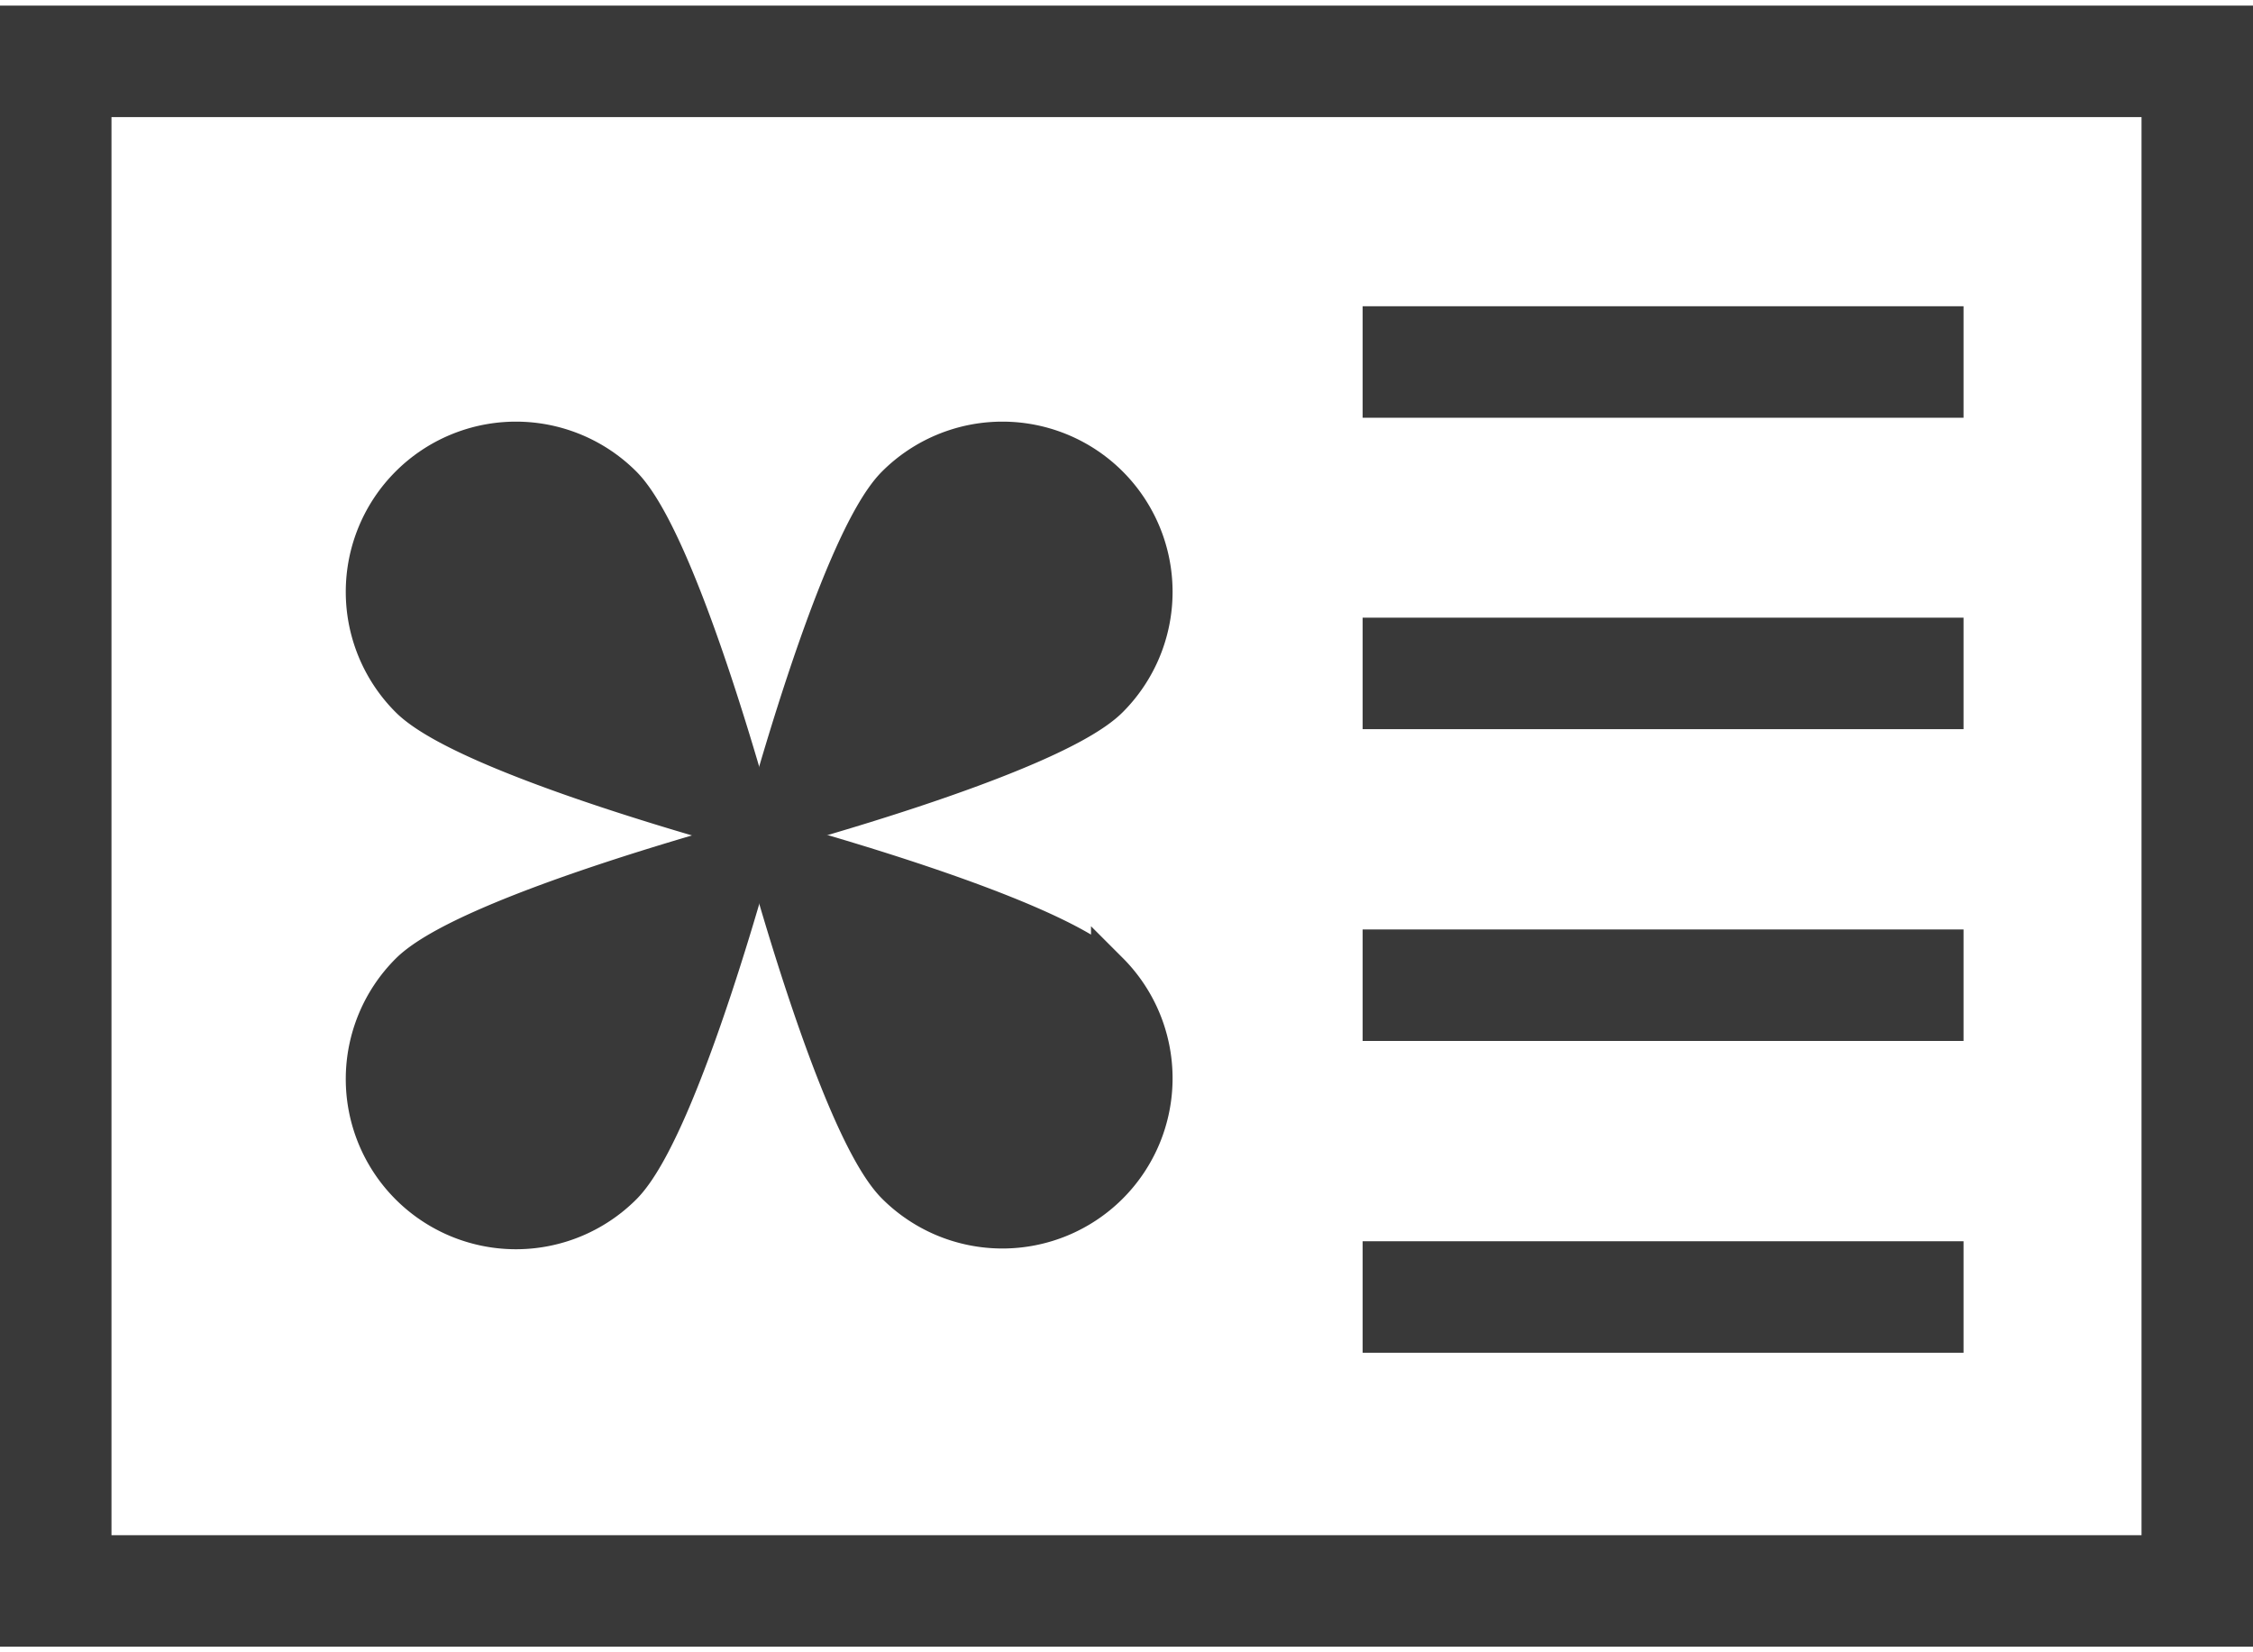
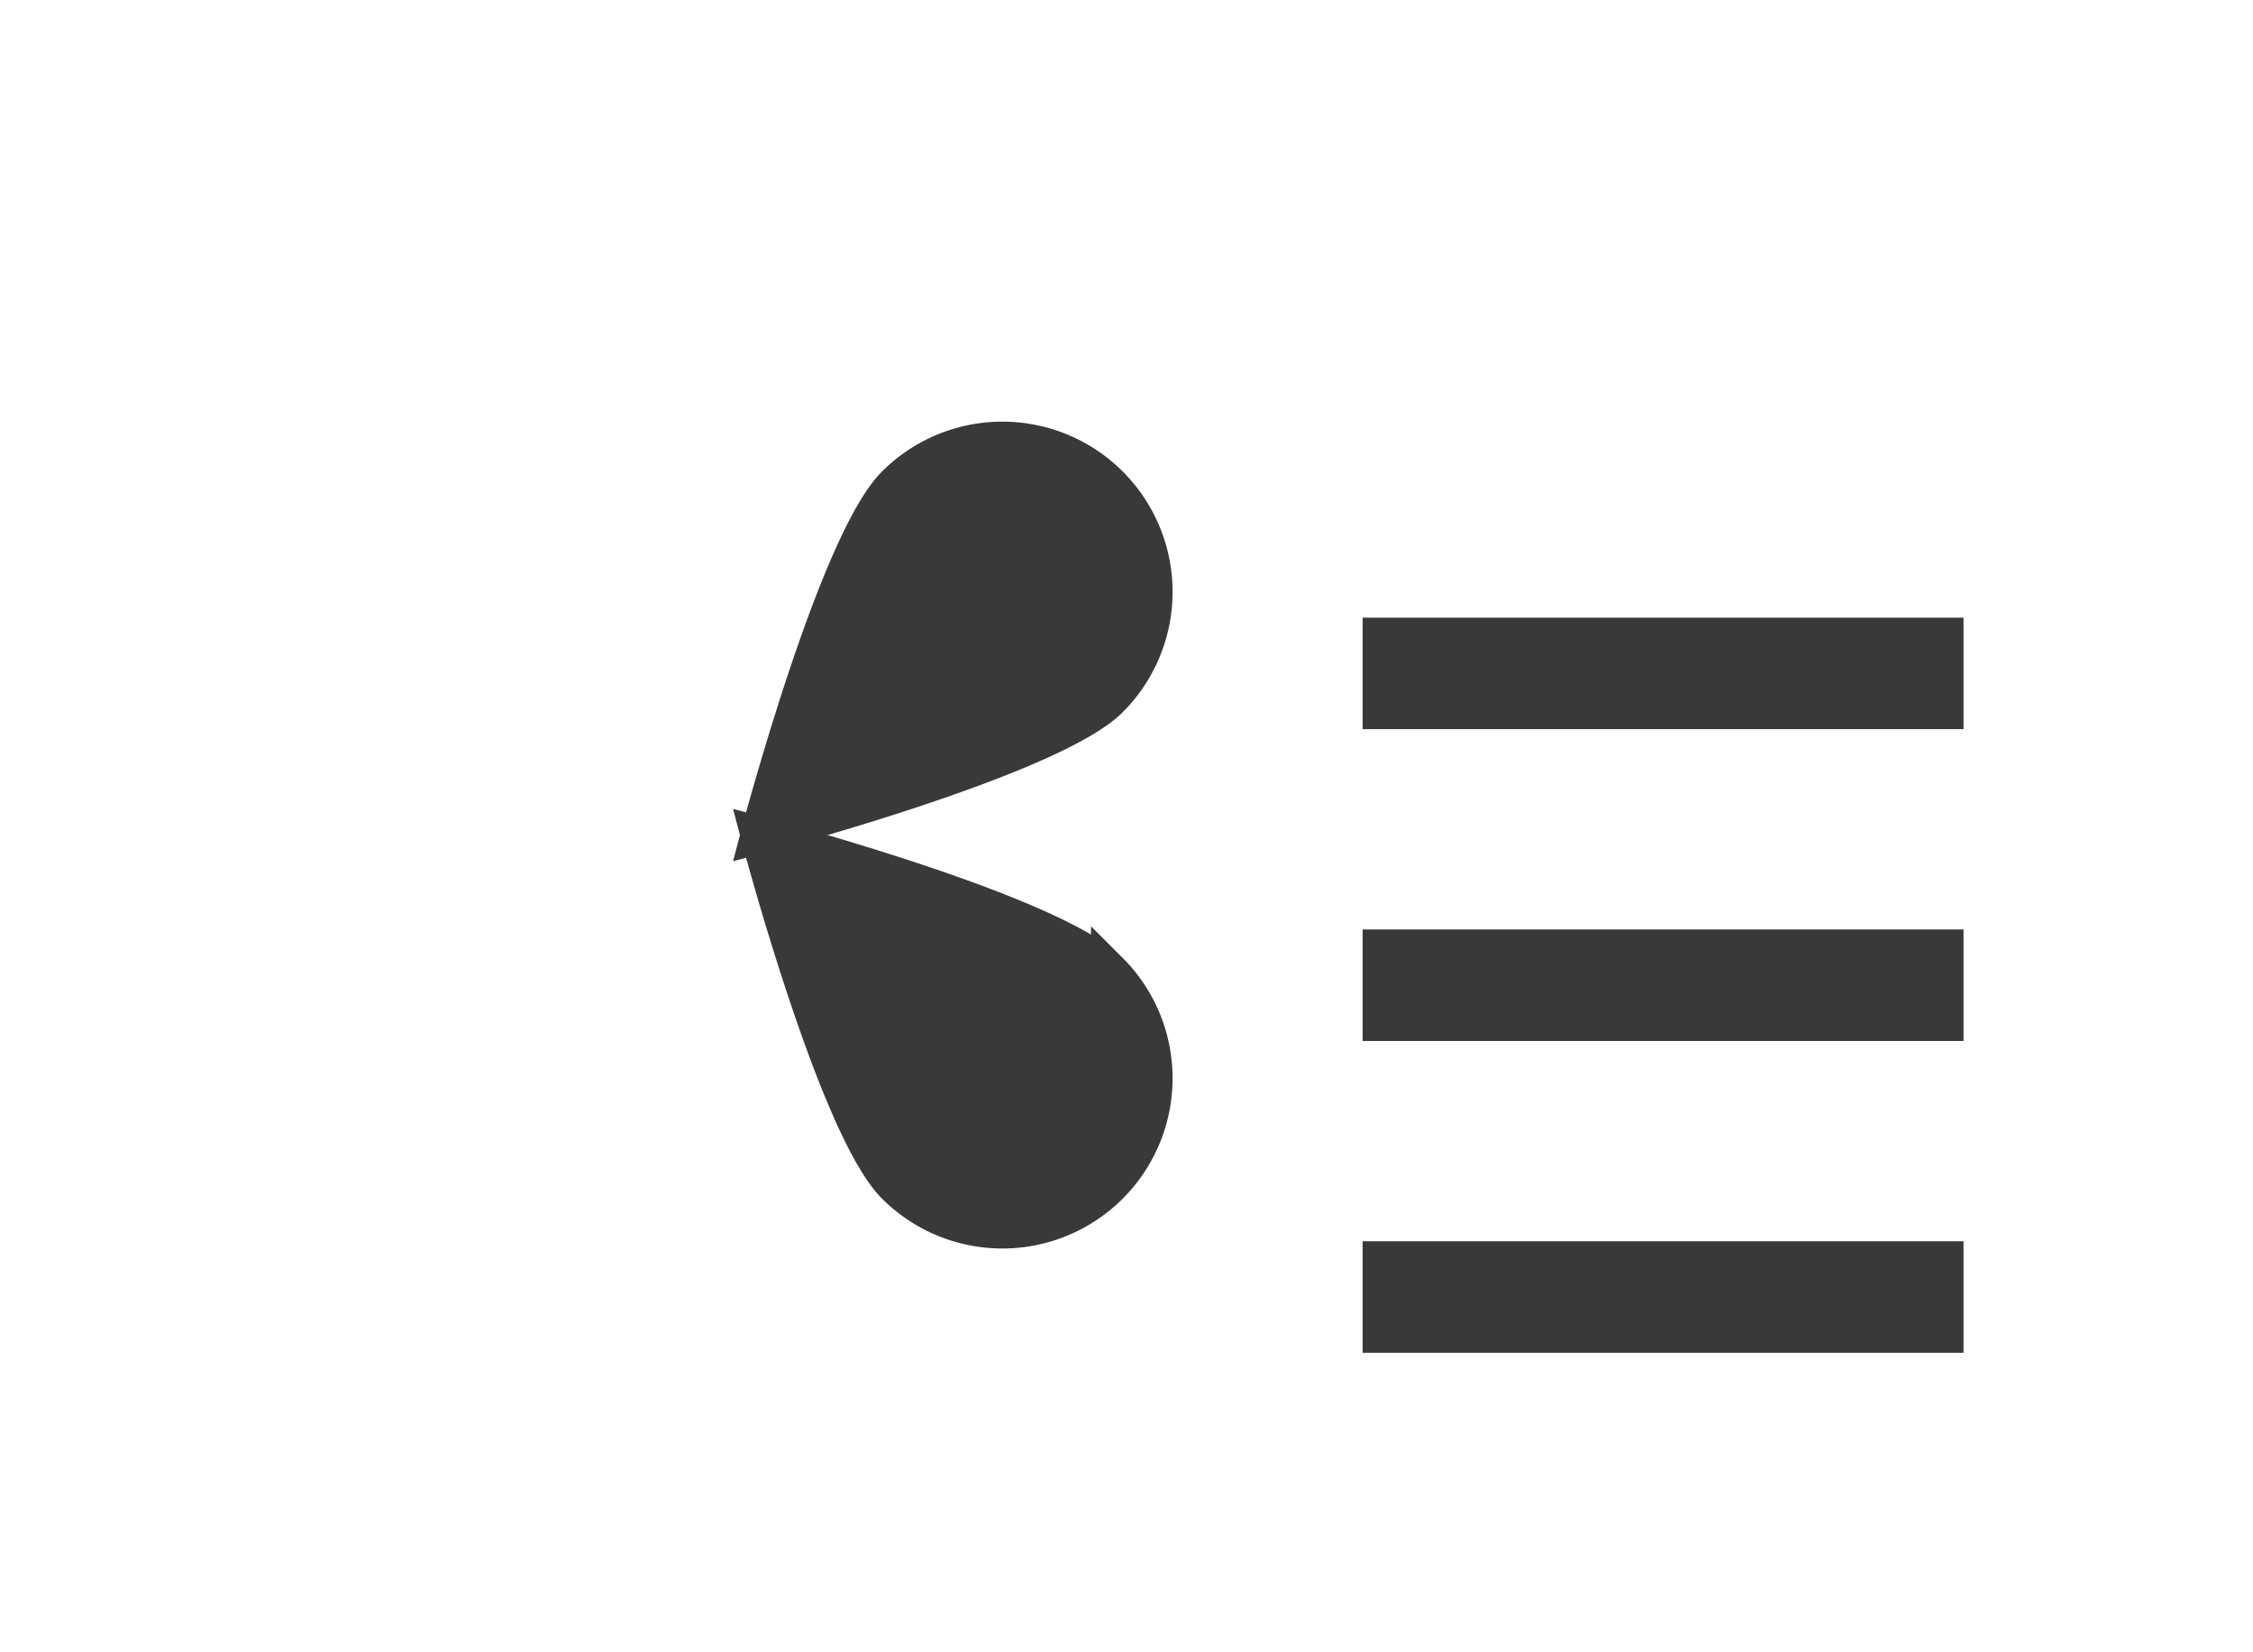
<svg xmlns="http://www.w3.org/2000/svg" height="44" width="60" viewBox="0 0 60.63 44.16">
  <defs>
    <style>.cls-1{fill:none;stroke-width:3px;}.cls-1,.cls-2{stroke:#393939;stroke-miterlimit:10;}.cls-2{fill:#393939;}</style>
  </defs>
  <title>Asset 55</title>
  <g id="Layer_2" data-name="Layer 2">
    <g id="Layer_1-2" data-name="Layer 1">
-       <rect class="cls-1" x="1.5" y="1.5" width="57.63" height="41.16" />
      <path class="cls-2" d="M29.86,18.66c-1.59,1.59-9.43,3.66-9.43,3.66s2.07-7.84,3.66-9.43a4.08,4.08,0,0,1,5.77,5.77Z" />
-       <path class="cls-2" d="M11,26c1.59-1.59,9.43-3.66,9.43-3.66s-2.07,7.84-3.66,9.43A4.08,4.08,0,0,1,11,26Z" />
      <path class="cls-2" d="M24.09,31.75c-1.59-1.59-3.66-9.43-3.66-9.43s7.84,2.07,9.43,3.66a4.08,4.08,0,1,1-5.77,5.77Z" />
-       <path class="cls-2" d="M16.77,12.89c1.59,1.59,3.66,9.43,3.66,9.43S12.59,20.25,11,18.66a4.08,4.08,0,0,1,5.77-5.77Z" />
-       <line class="cls-1" x1="52.84" y1="9.59" x2="36.67" y2="9.59" />
      <line class="cls-1" x1="52.84" y1="17.97" x2="36.67" y2="17.97" />
      <line class="cls-1" x1="52.84" y1="26.36" x2="36.67" y2="26.36" />
      <line class="cls-1" x1="52.84" y1="34.75" x2="36.67" y2="34.75" />
    </g>
  </g>
</svg>